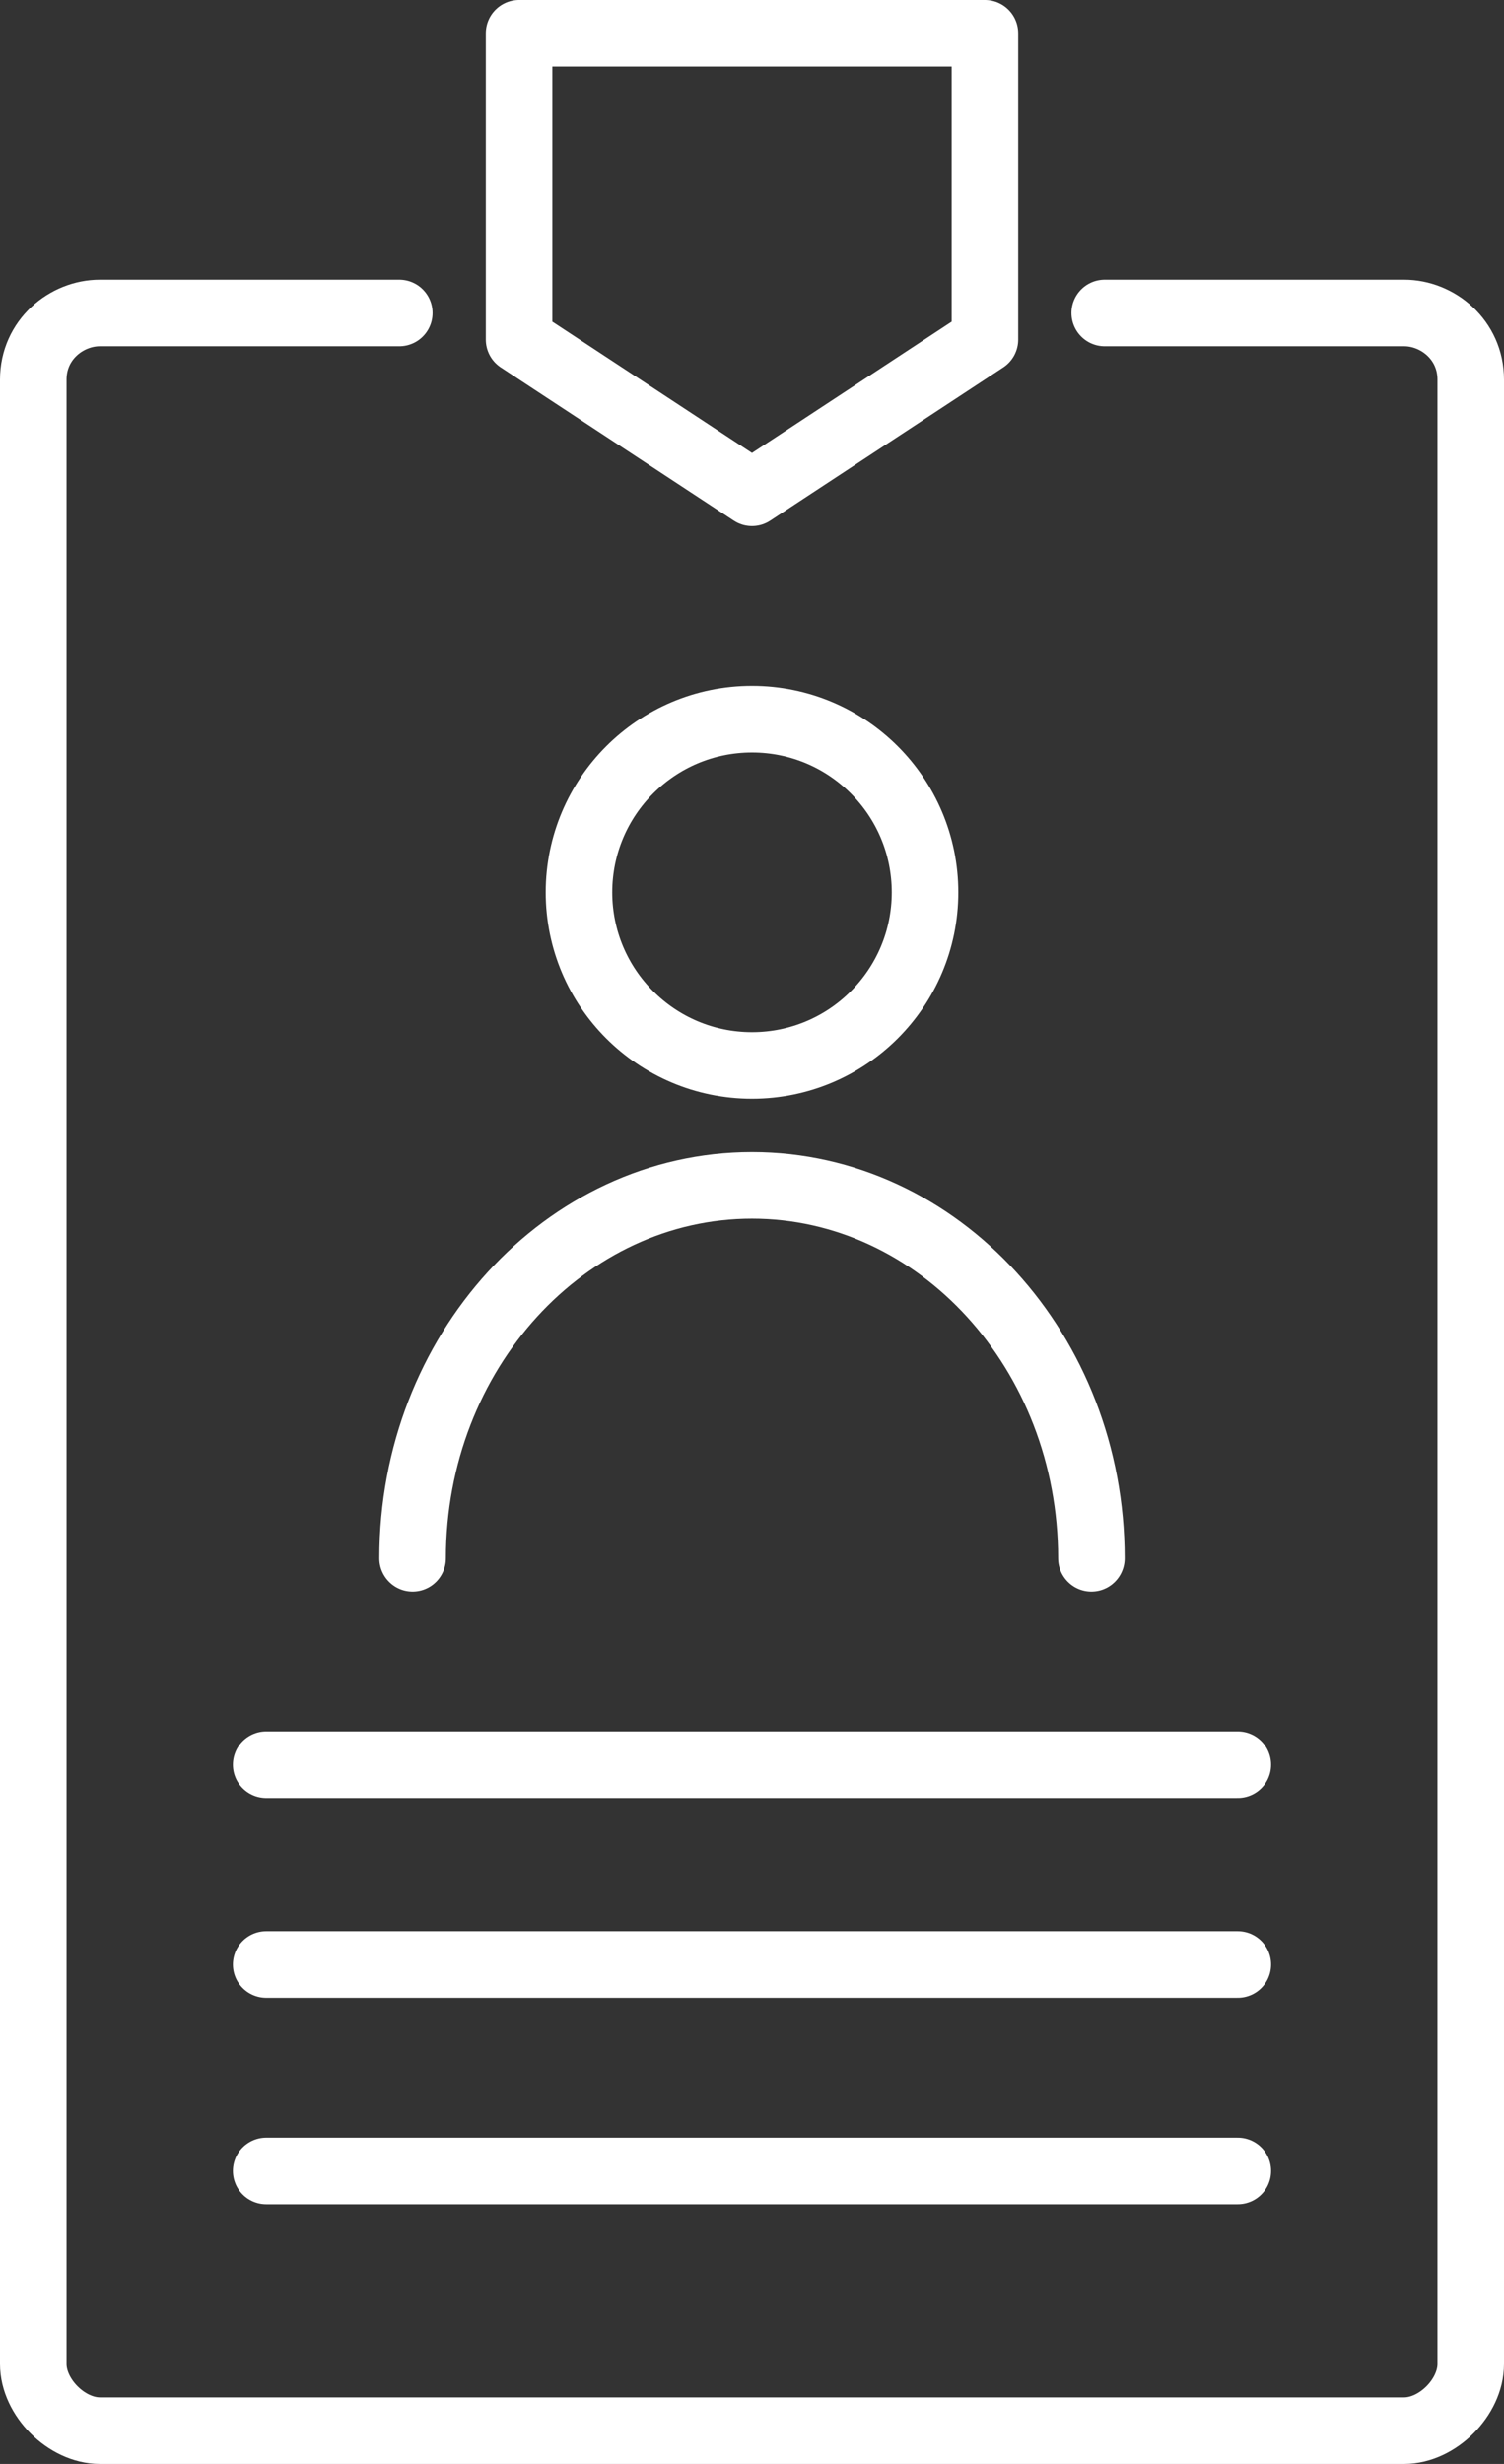
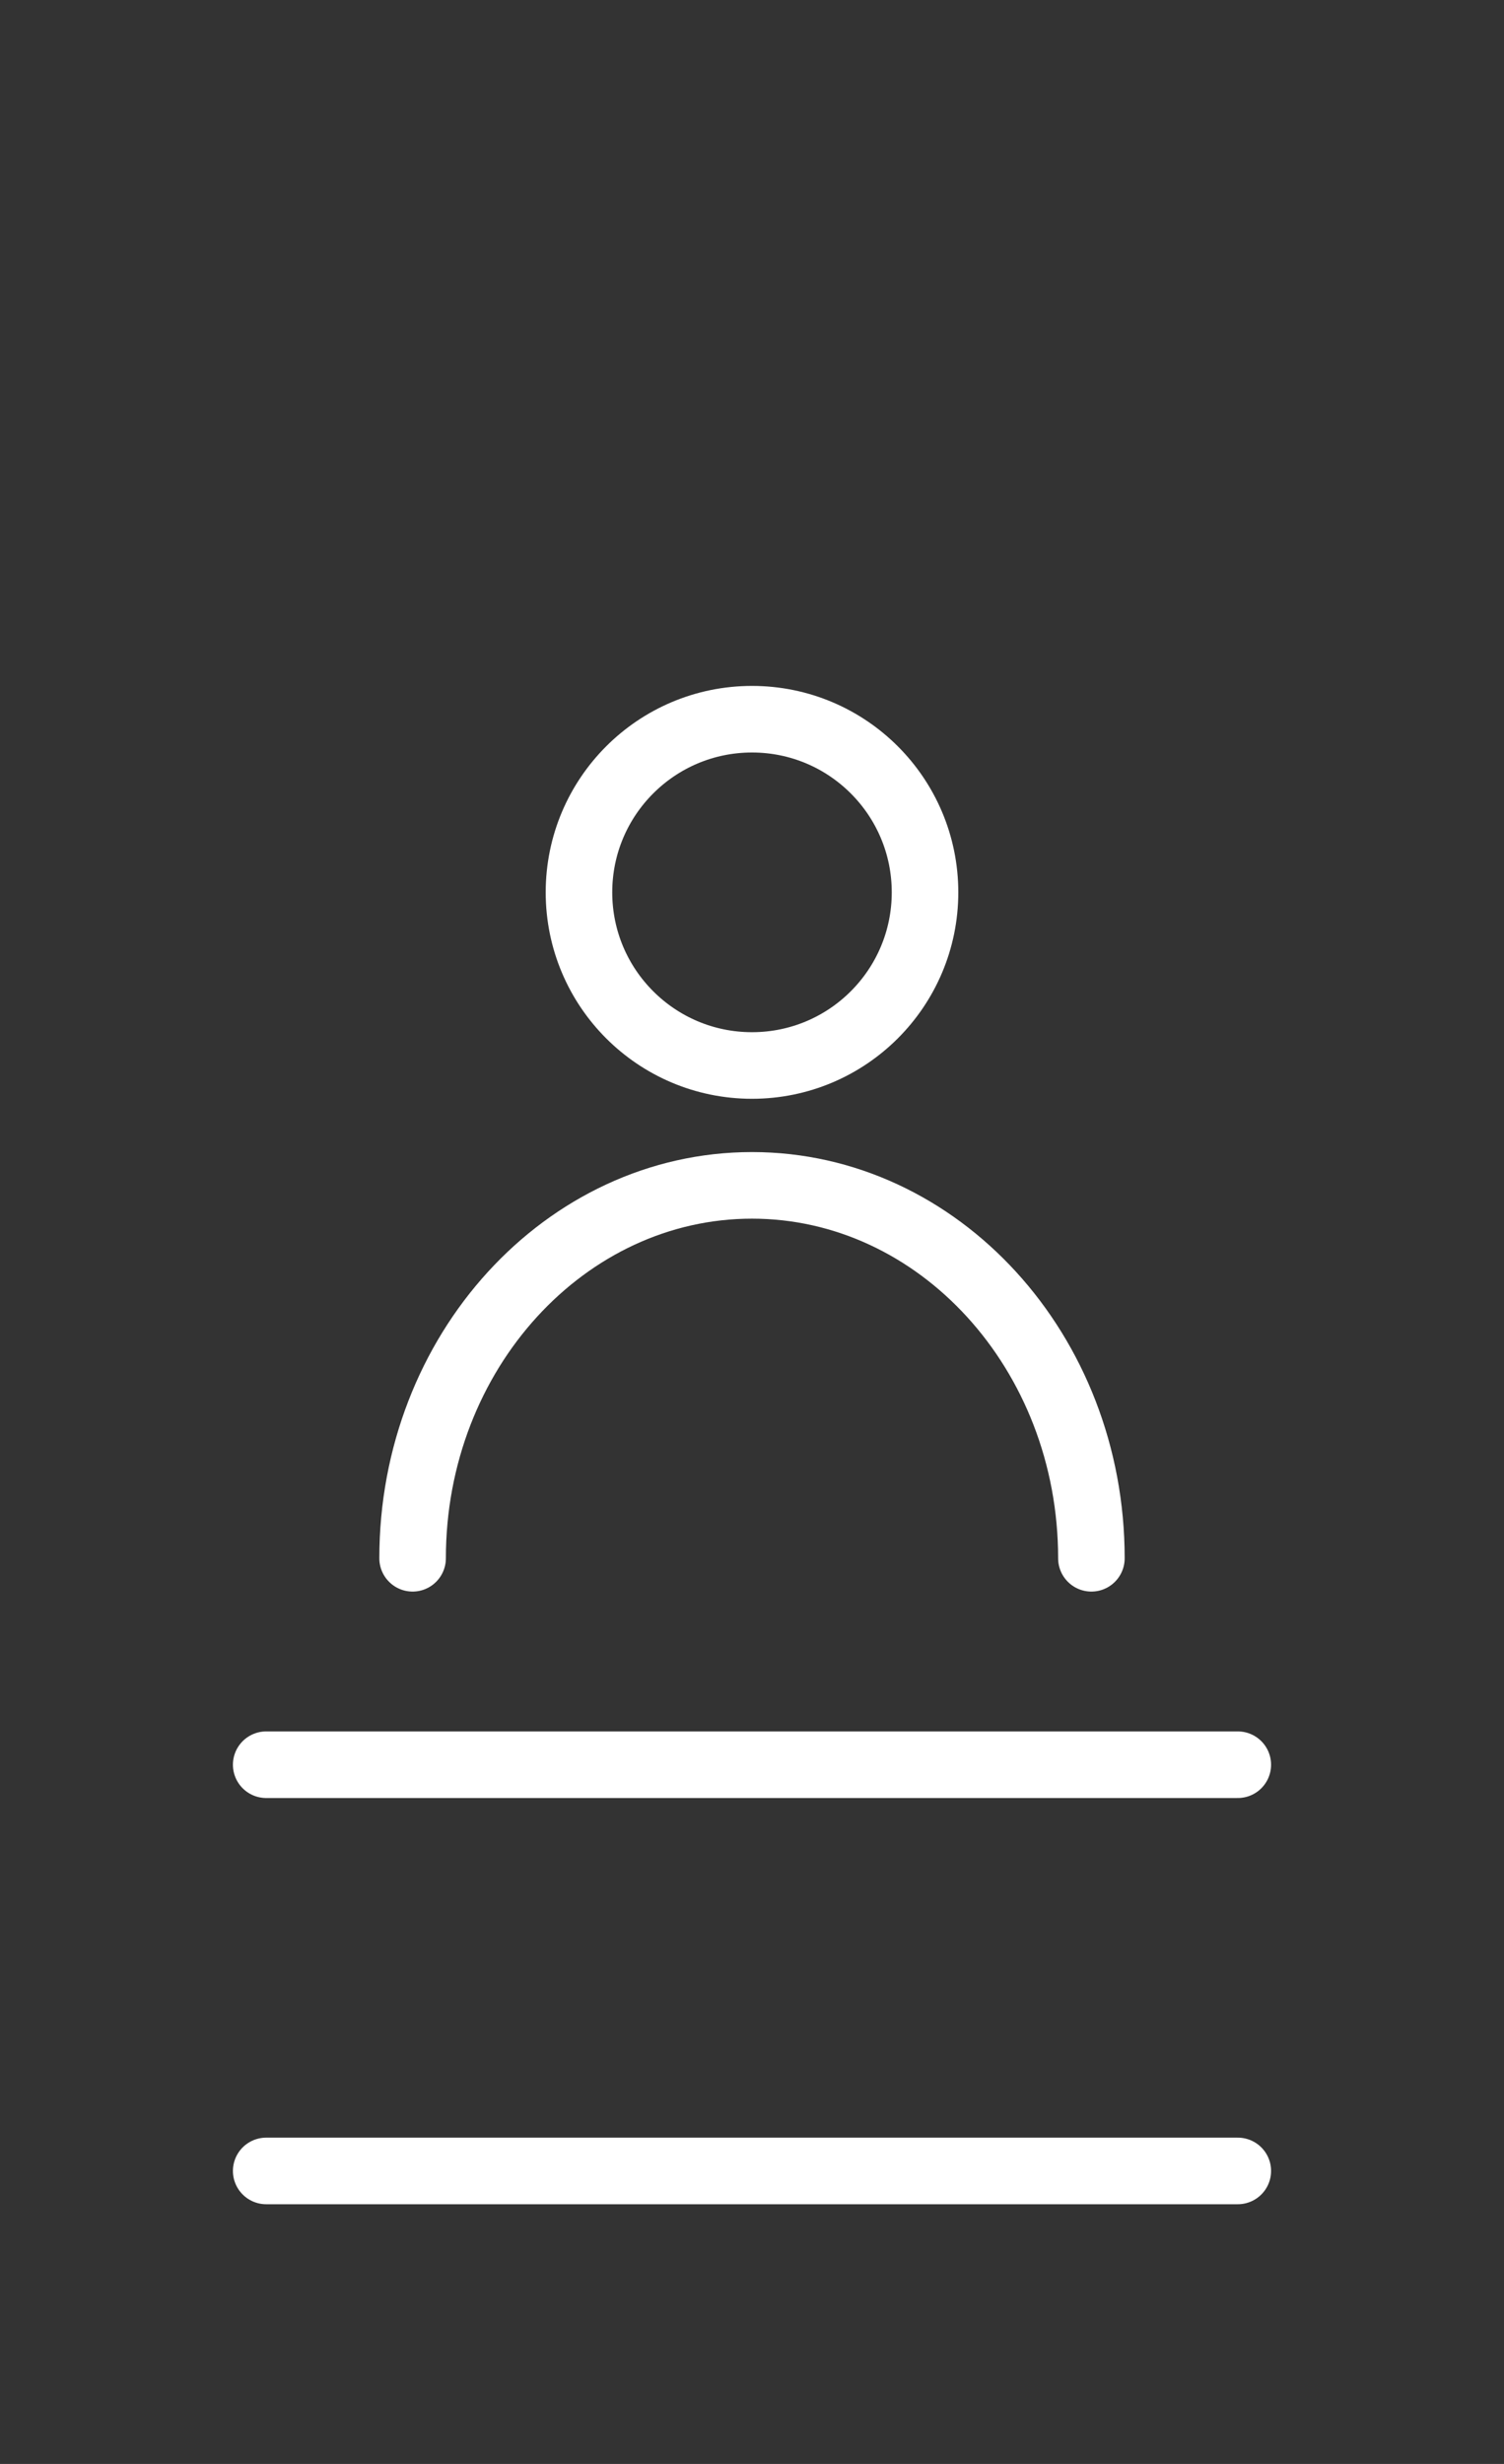
<svg xmlns="http://www.w3.org/2000/svg" version="1.1" id="Layer_1" x="0" y="0" viewBox="0 0 22.6 37" style="enable-background:new 0 0 22.6 37" xml:space="preserve">
  <rect x="0" y="0" width="22.6" height="37" fill="#333333" stroke="none" />
  <style>.st0{fill:none;stroke:#fff;stroke-linecap:round;stroke-linejoin:round;stroke-miterlimit:10}</style>
-   <path class="st0" d="M16.6 4.7h4.5c.5 0 1 .4 1 1v29.8c0 .5-.5 1-1 1H1.5c-.5 0-1-.5-1-1V5.7c0-.6.5-1 1-1H6" />
-   <path class="st0" d="m14.8 5.1-3.5 2.3-3.5-2.3V.5h7z" />
  <circle cx="11.3" cy="13.4" r="2.6" style="fill:none;stroke:#fff;stroke-miterlimit:10" />
-   <path class="st0" d="M6.2 23.4c0-3.1 2.3-5.6 5.1-5.6s5.1 2.5 5.1 5.6M4 26.5h14.6M4 29.5h14.6M4 32.6h14.6" />
+   <path class="st0" d="M6.2 23.4c0-3.1 2.3-5.6 5.1-5.6s5.1 2.5 5.1 5.6M4 26.5h14.6M4 29.5M4 32.6h14.6" />
</svg>